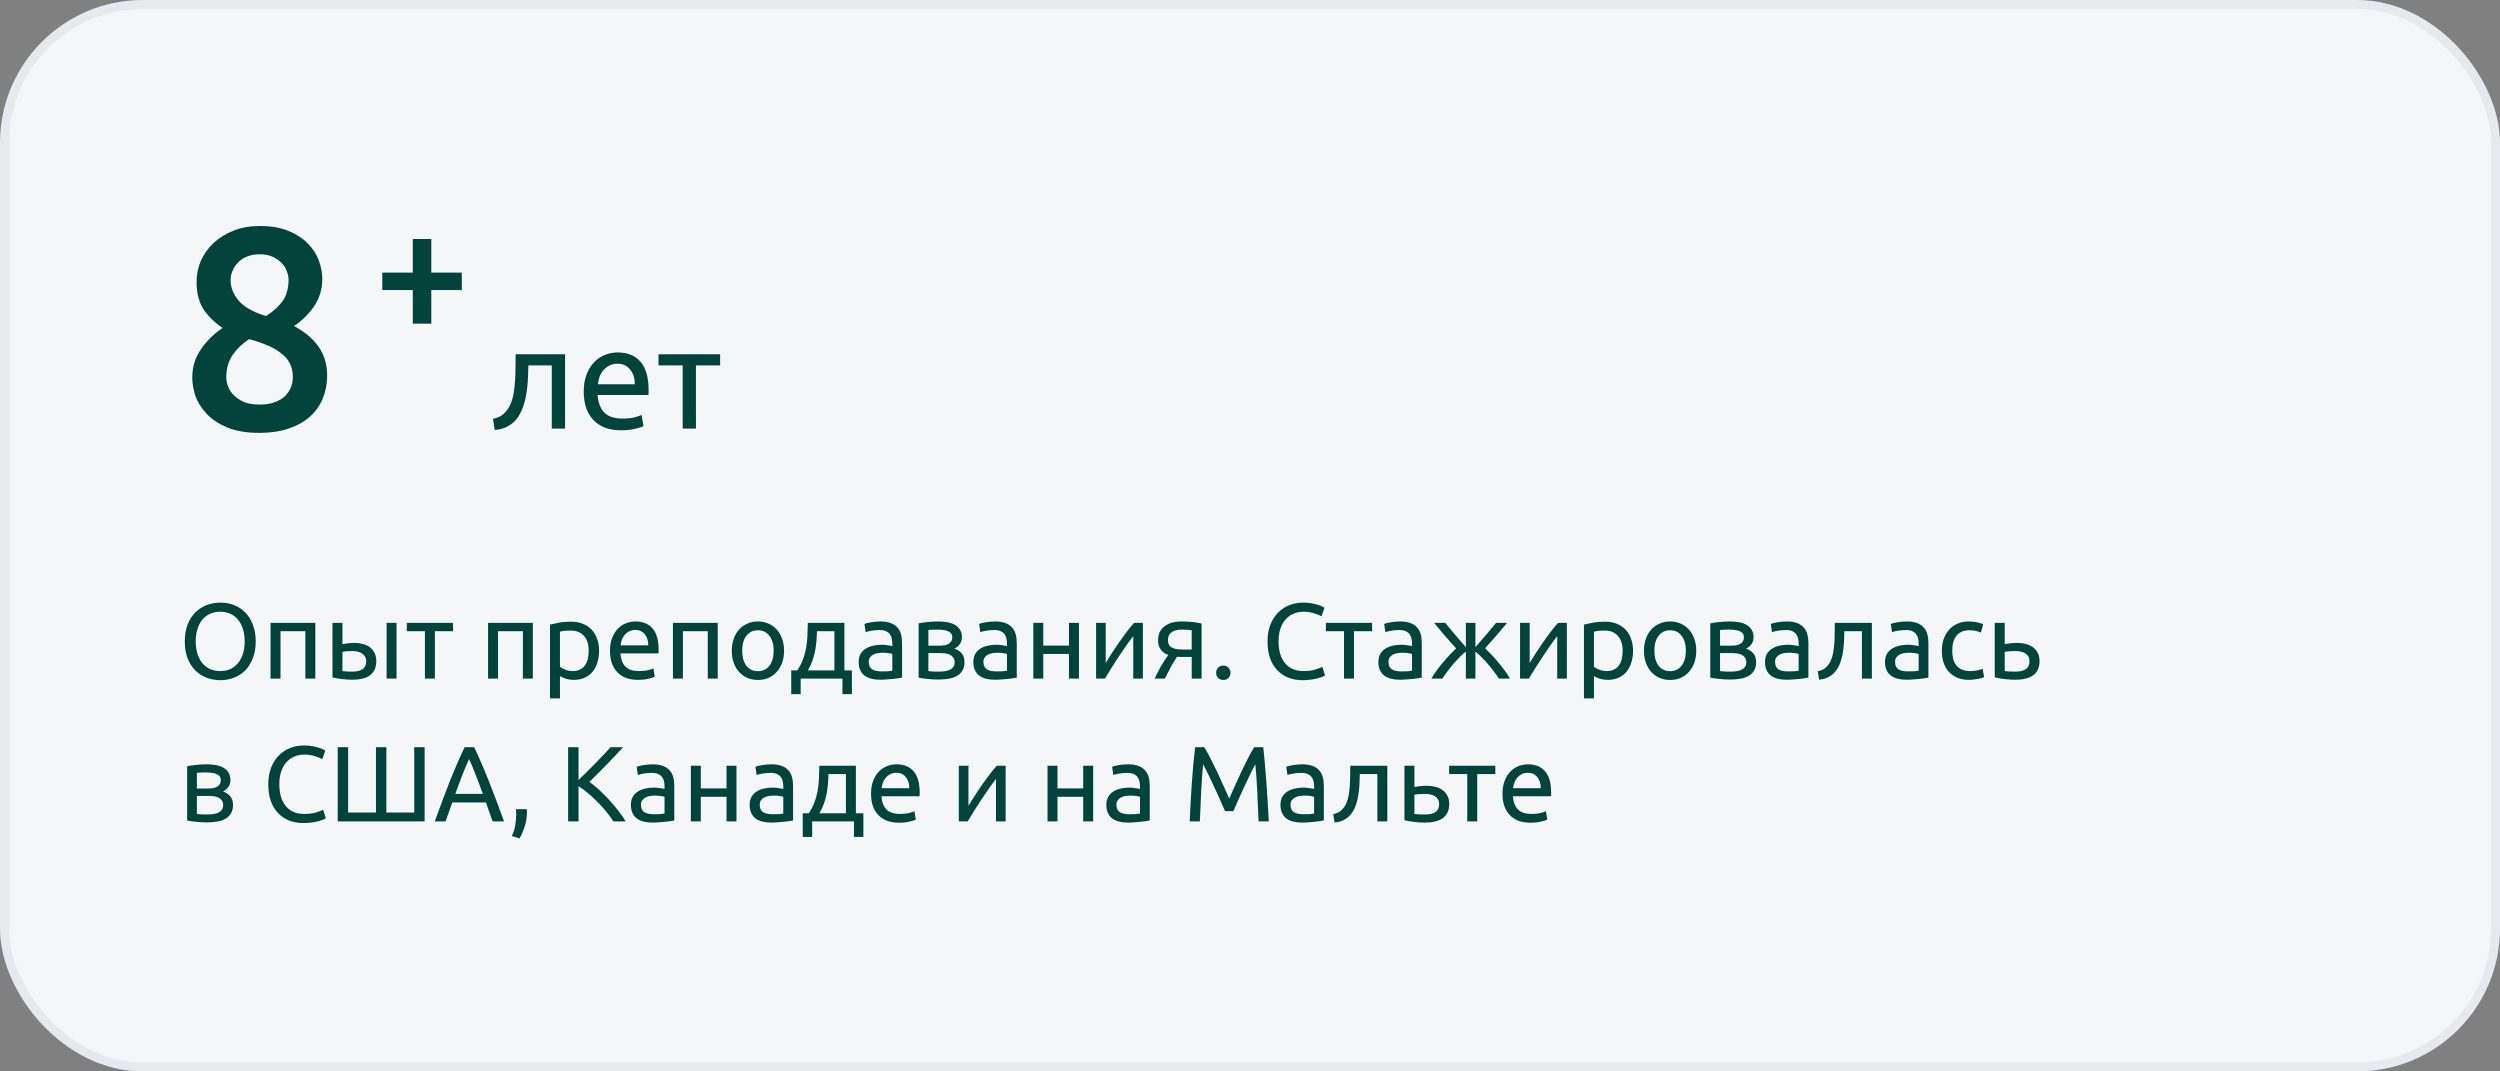
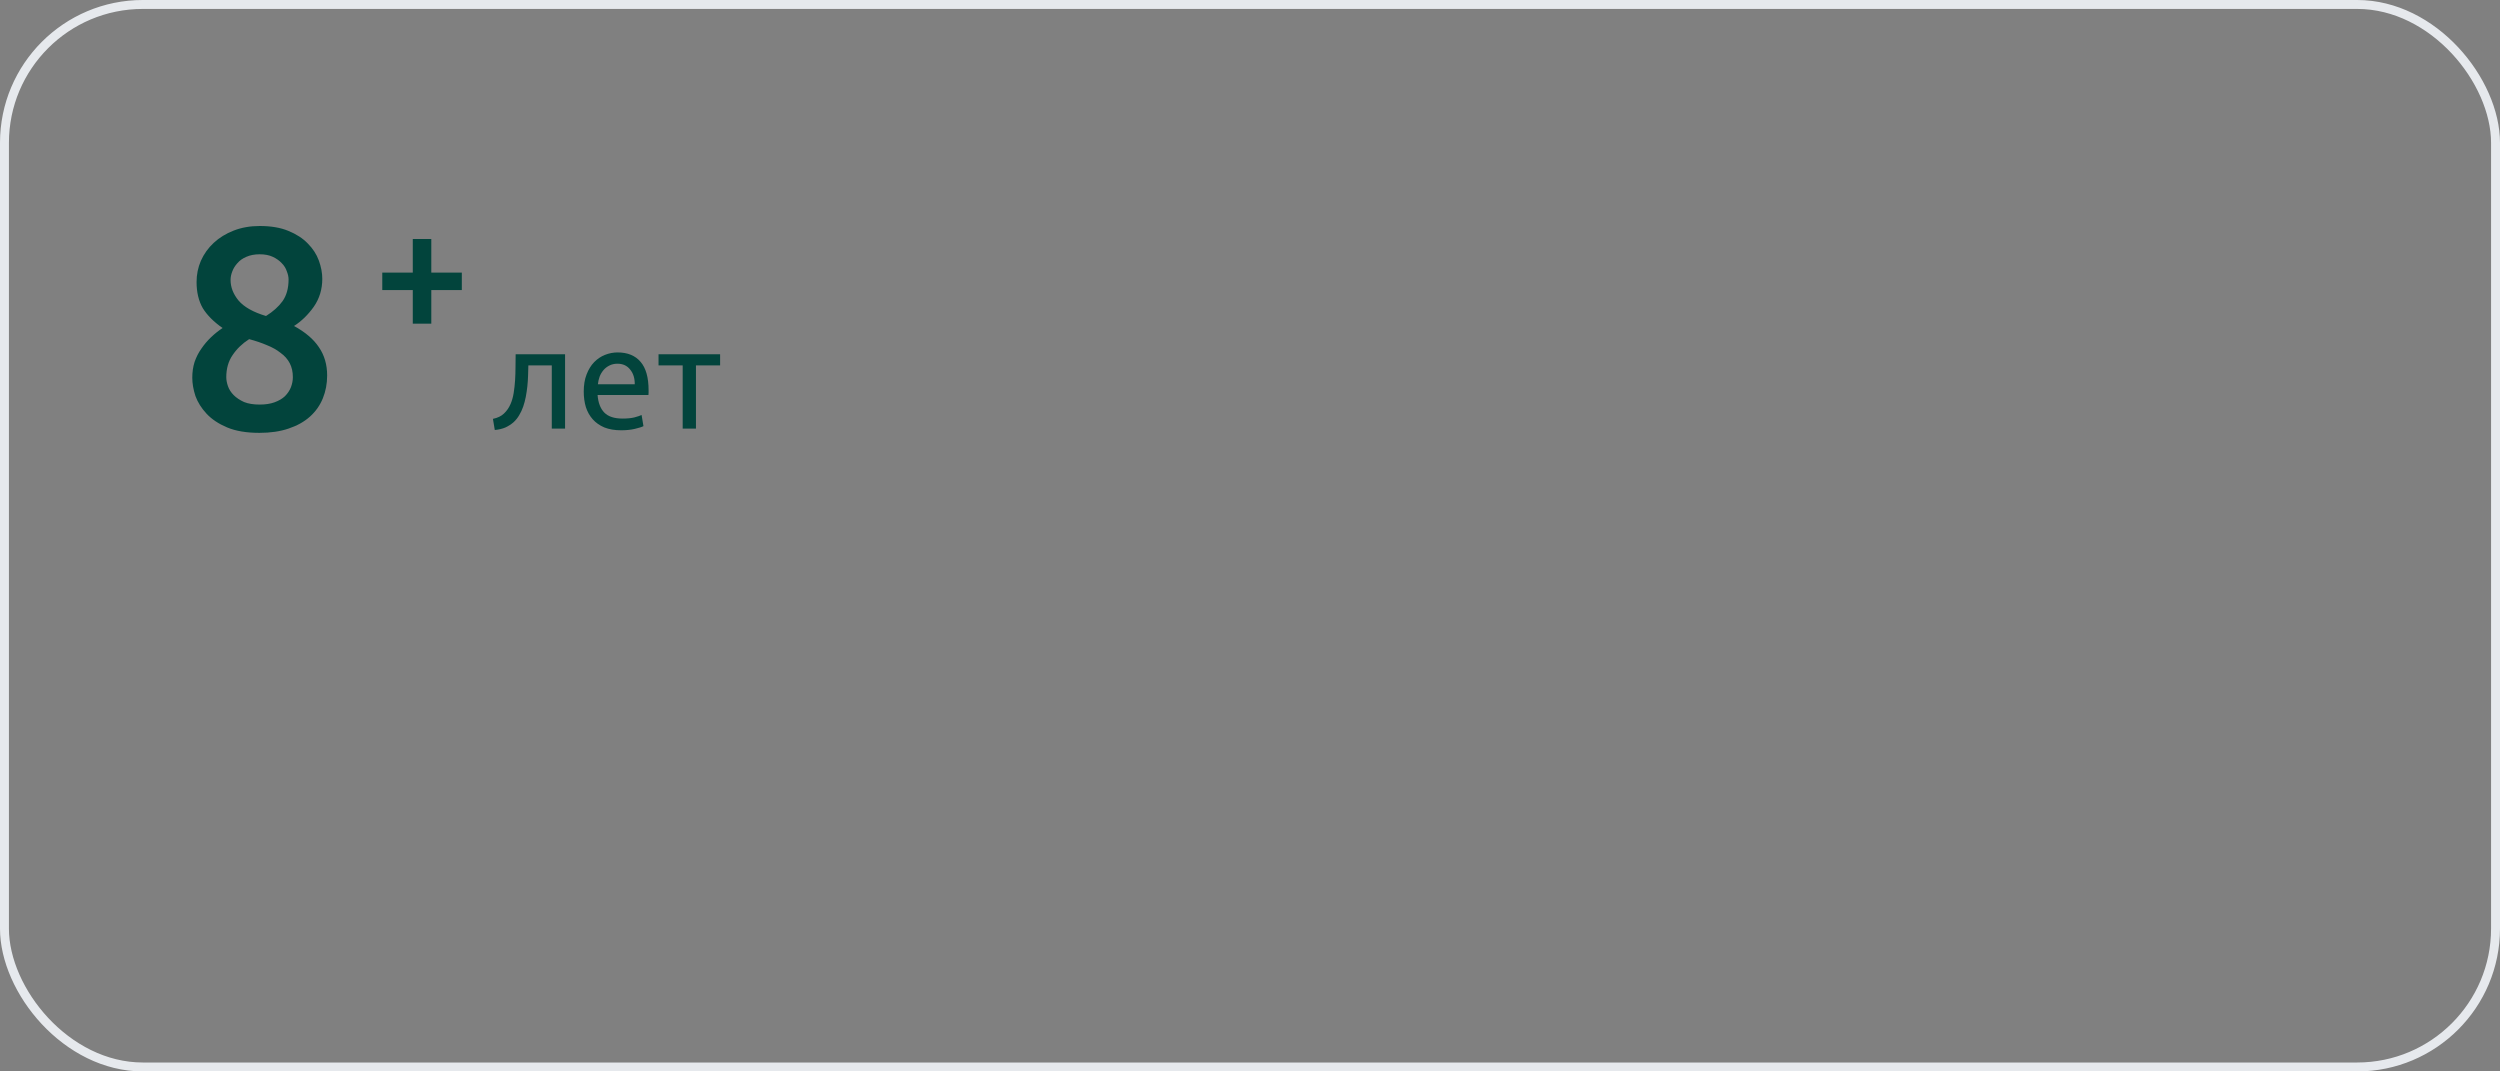
<svg xmlns="http://www.w3.org/2000/svg" width="280" height="120" viewBox="0 0 280 120" fill="none">
  <rect x="0" y="0" width="280" height="120" fill="#808080" stroke="none" />
-   <rect x="0.5" y="0.5" width="279" height="119" rx="15.5" fill="#F4F6F8" />
  <rect x="0.5" y="0.5" width="279" height="119" rx="15.5" stroke="#E6E9ED" />
  <path d="M36.64 42.048C36.64 42.965 36.48 43.819 36.16 44.608C35.84 45.397 35.36 46.08 34.72 46.656C34.08 47.232 33.28 47.68 32.32 48C31.381 48.32 30.293 48.48 29.056 48.48C27.605 48.48 26.4 48.277 25.44 47.872C24.48 47.467 23.712 46.955 23.136 46.336C22.56 45.717 22.144 45.056 21.888 44.352C21.653 43.627 21.536 42.944 21.536 42.304C21.536 41.664 21.621 41.077 21.792 40.544C21.984 39.989 22.24 39.488 22.56 39.04C22.88 38.571 23.243 38.144 23.648 37.76C24.053 37.376 24.48 37.035 24.928 36.736C23.947 36.053 23.211 35.317 22.72 34.528C22.251 33.717 22.016 32.736 22.016 31.584C22.016 30.752 22.176 29.963 22.496 29.216C22.837 28.448 23.317 27.776 23.936 27.2C24.555 26.624 25.301 26.165 26.176 25.824C27.051 25.483 28.021 25.312 29.088 25.312C30.347 25.312 31.413 25.493 32.288 25.856C33.184 26.219 33.909 26.688 34.464 27.264C35.04 27.84 35.456 28.48 35.712 29.184C35.968 29.888 36.096 30.571 36.096 31.232C36.096 32.405 35.776 33.451 35.136 34.368C34.496 35.264 33.76 35.979 32.928 36.512C34.187 37.195 35.115 37.984 35.712 38.88C36.331 39.776 36.64 40.832 36.64 42.048ZM25.344 42.24C25.344 42.56 25.408 42.901 25.536 43.264C25.664 43.627 25.877 43.957 26.176 44.256C26.475 44.555 26.859 44.811 27.328 45.024C27.797 45.216 28.384 45.312 29.088 45.312C29.728 45.312 30.283 45.227 30.752 45.056C31.221 44.885 31.605 44.661 31.904 44.384C32.203 44.085 32.427 43.755 32.576 43.392C32.725 43.008 32.8 42.624 32.8 42.24C32.8 41.643 32.683 41.12 32.448 40.672C32.213 40.224 31.872 39.84 31.424 39.52C30.997 39.179 30.485 38.891 29.888 38.656C29.291 38.4 28.629 38.176 27.904 37.984C27.136 38.475 26.517 39.072 26.048 39.776C25.579 40.459 25.344 41.28 25.344 42.24ZM32.32 31.296C32.32 31.019 32.256 30.72 32.128 30.4C32.021 30.059 31.829 29.749 31.552 29.472C31.296 29.195 30.965 28.96 30.56 28.768C30.155 28.576 29.664 28.48 29.088 28.48C28.512 28.48 28.011 28.576 27.584 28.768C27.179 28.939 26.848 29.173 26.592 29.472C26.336 29.749 26.144 30.059 26.016 30.4C25.888 30.72 25.824 31.04 25.824 31.36C25.824 32.171 26.123 32.939 26.72 33.664C27.339 34.389 28.363 34.965 29.792 35.392C30.581 34.901 31.2 34.347 31.648 33.728C32.096 33.088 32.32 32.277 32.32 31.296ZM42.815 30.53H46.232V26.766H48.306V30.53H51.724V32.488H48.306V36.251H46.232V32.488H42.815V30.53Z" fill="#02443C" />
  <path d="M59.176 40.928C59.176 41.28 59.165 41.659 59.144 42.064C59.133 42.459 59.107 42.859 59.064 43.264C59.021 43.659 58.963 44.053 58.888 44.448C58.813 44.832 58.717 45.195 58.6 45.536C58.483 45.877 58.333 46.197 58.152 46.496C57.981 46.795 57.768 47.061 57.512 47.296C57.256 47.52 56.957 47.712 56.616 47.872C56.275 48.021 55.875 48.117 55.416 48.16L55.208 46.912C55.731 46.805 56.141 46.608 56.44 46.32C56.749 46.032 56.995 45.68 57.176 45.264C57.336 44.901 57.453 44.491 57.528 44.032C57.603 43.573 57.656 43.099 57.688 42.608C57.72 42.107 57.736 41.605 57.736 41.104C57.747 40.603 57.752 40.128 57.752 39.68H63.288V48H61.8V40.928H59.176ZM65.379 43.856C65.379 43.12 65.485 42.48 65.698 41.936C65.912 41.381 66.195 40.923 66.546 40.56C66.898 40.197 67.304 39.925 67.763 39.744C68.221 39.563 68.691 39.472 69.171 39.472C70.29 39.472 71.149 39.824 71.746 40.528C72.344 41.221 72.642 42.283 72.642 43.712C72.642 43.776 72.642 43.861 72.642 43.968C72.642 44.064 72.637 44.155 72.626 44.24H66.93C66.995 45.104 67.245 45.76 67.683 46.208C68.12 46.656 68.802 46.88 69.731 46.88C70.253 46.88 70.691 46.837 71.043 46.752C71.405 46.656 71.677 46.565 71.859 46.48L72.067 47.728C71.885 47.824 71.565 47.925 71.106 48.032C70.659 48.139 70.147 48.192 69.57 48.192C68.845 48.192 68.216 48.085 67.683 47.872C67.16 47.648 66.728 47.344 66.386 46.96C66.045 46.576 65.789 46.123 65.618 45.6C65.459 45.067 65.379 44.485 65.379 43.856ZM71.091 43.04C71.101 42.368 70.93 41.819 70.579 41.392C70.237 40.955 69.763 40.736 69.154 40.736C68.813 40.736 68.509 40.805 68.243 40.944C67.987 41.072 67.768 41.243 67.587 41.456C67.405 41.669 67.261 41.915 67.154 42.192C67.058 42.469 66.995 42.752 66.963 43.04H71.091ZM80.652 39.68V40.928H77.948V48H76.46V40.928H73.756V39.68H80.652Z" fill="#02443C" />
-   <path d="M20.696 71.836C20.696 71.124 20.8 70.496 21.008 69.952C21.224 69.408 21.512 68.956 21.872 68.596C22.24 68.228 22.664 67.952 23.144 67.768C23.632 67.584 24.148 67.492 24.692 67.492C25.228 67.492 25.732 67.584 26.204 67.768C26.684 67.952 27.104 68.228 27.464 68.596C27.824 68.956 28.108 69.408 28.316 69.952C28.532 70.496 28.64 71.124 28.64 71.836C28.64 72.548 28.532 73.176 28.316 73.72C28.108 74.264 27.824 74.72 27.464 75.088C27.104 75.448 26.684 75.72 26.204 75.904C25.732 76.088 25.228 76.18 24.692 76.18C24.148 76.18 23.632 76.088 23.144 75.904C22.664 75.72 22.24 75.448 21.872 75.088C21.512 74.72 21.224 74.264 21.008 73.72C20.8 73.176 20.696 72.548 20.696 71.836ZM21.92 71.836C21.92 72.34 21.984 72.8 22.112 73.216C22.24 73.624 22.42 73.972 22.652 74.26C22.892 74.548 23.18 74.772 23.516 74.932C23.86 75.084 24.244 75.16 24.668 75.16C25.092 75.16 25.472 75.084 25.808 74.932C26.144 74.772 26.428 74.548 26.66 74.26C26.9 73.972 27.084 73.624 27.212 73.216C27.34 72.8 27.404 72.34 27.404 71.836C27.404 71.332 27.34 70.876 27.212 70.468C27.084 70.052 26.9 69.7 26.66 69.412C26.428 69.124 26.144 68.904 25.808 68.752C25.472 68.592 25.092 68.512 24.668 68.512C24.244 68.512 23.86 68.592 23.516 68.752C23.18 68.904 22.892 69.124 22.652 69.412C22.42 69.7 22.24 70.052 22.112 70.468C21.984 70.876 21.92 71.332 21.92 71.836ZM35.316 76H34.2V70.696H31.416V76H30.3V69.76H35.316V76ZM39.529 72.916C39.313 72.916 39.101 72.924 38.893 72.94C38.693 72.948 38.513 72.972 38.353 73.012V75.16C38.401 75.168 38.469 75.176 38.557 75.184C38.653 75.192 38.753 75.2 38.857 75.208C38.969 75.208 39.081 75.212 39.193 75.22C39.305 75.22 39.405 75.22 39.493 75.22C39.981 75.22 40.357 75.128 40.621 74.944C40.885 74.76 41.017 74.464 41.017 74.056C41.017 73.856 40.973 73.684 40.885 73.54C40.805 73.396 40.693 73.28 40.549 73.192C40.413 73.096 40.257 73.028 40.081 72.988C39.905 72.94 39.721 72.916 39.529 72.916ZM37.237 69.76H38.353V72.148C38.489 72.116 38.685 72.084 38.941 72.052C39.205 72.02 39.457 72.004 39.697 72.004C40.025 72.004 40.337 72.044 40.633 72.124C40.929 72.196 41.189 72.316 41.413 72.484C41.637 72.644 41.813 72.856 41.941 73.12C42.077 73.376 42.145 73.684 42.145 74.044C42.145 74.42 42.081 74.74 41.953 75.004C41.825 75.268 41.645 75.484 41.413 75.652C41.181 75.82 40.901 75.94 40.573 76.012C40.245 76.092 39.885 76.132 39.493 76.132C39.117 76.132 38.737 76.108 38.353 76.06C37.969 76.02 37.597 75.956 37.237 75.868V69.76ZM44.413 76H43.297V69.76H44.413V76ZM50.735 69.76V70.696H48.707V76H47.591V70.696H45.563V69.76H50.735ZM59.679 76H58.563V70.696H55.779V76H54.663V69.76H59.679V76ZM65.933 72.892C65.933 72.164 65.753 71.604 65.393 71.212C65.033 70.82 64.553 70.624 63.953 70.624C63.617 70.624 63.353 70.636 63.161 70.66C62.977 70.684 62.829 70.712 62.717 70.744V74.68C62.853 74.792 63.049 74.9 63.305 75.004C63.561 75.108 63.841 75.16 64.145 75.16C64.465 75.16 64.737 75.104 64.961 74.992C65.193 74.872 65.381 74.712 65.525 74.512C65.669 74.304 65.773 74.064 65.837 73.792C65.901 73.512 65.933 73.212 65.933 72.892ZM67.097 72.892C67.097 73.364 67.033 73.8 66.905 74.2C66.785 74.6 66.605 74.944 66.365 75.232C66.125 75.52 65.829 75.744 65.477 75.904C65.133 76.064 64.737 76.144 64.289 76.144C63.929 76.144 63.609 76.096 63.329 76C63.057 75.904 62.853 75.812 62.717 75.724V78.22H61.601V69.952C61.865 69.888 62.193 69.82 62.585 69.748C62.985 69.668 63.445 69.628 63.965 69.628C64.445 69.628 64.877 69.704 65.261 69.856C65.645 70.008 65.973 70.224 66.245 70.504C66.517 70.784 66.725 71.128 66.869 71.536C67.021 71.936 67.097 72.388 67.097 72.892ZM68.319 72.892C68.319 72.34 68.399 71.86 68.559 71.452C68.719 71.036 68.931 70.692 69.195 70.42C69.459 70.148 69.763 69.944 70.107 69.808C70.451 69.672 70.803 69.604 71.163 69.604C72.003 69.604 72.647 69.868 73.095 70.396C73.543 70.916 73.767 71.712 73.767 72.784C73.767 72.832 73.767 72.896 73.767 72.976C73.767 73.048 73.763 73.116 73.755 73.18H69.483C69.531 73.828 69.719 74.32 70.047 74.656C70.375 74.992 70.887 75.16 71.583 75.16C71.975 75.16 72.303 75.128 72.567 75.064C72.839 74.992 73.043 74.924 73.179 74.86L73.335 75.796C73.199 75.868 72.959 75.944 72.615 76.024C72.279 76.104 71.895 76.144 71.463 76.144C70.919 76.144 70.447 76.064 70.047 75.904C69.655 75.736 69.331 75.508 69.075 75.22C68.819 74.932 68.627 74.592 68.499 74.2C68.379 73.8 68.319 73.364 68.319 72.892ZM72.603 72.28C72.611 71.776 72.483 71.364 72.219 71.044C71.963 70.716 71.607 70.552 71.151 70.552C70.895 70.552 70.667 70.604 70.467 70.708C70.275 70.804 70.111 70.932 69.975 71.092C69.839 71.252 69.731 71.436 69.651 71.644C69.579 71.852 69.531 72.064 69.507 72.28H72.603ZM80.386 76H79.27V70.696H76.486V76H75.37V69.76H80.386V76ZM87.816 72.88C87.816 73.376 87.744 73.824 87.6 74.224C87.456 74.624 87.252 74.968 86.988 75.256C86.732 75.544 86.424 75.768 86.064 75.928C85.704 76.08 85.312 76.156 84.888 76.156C84.464 76.156 84.072 76.08 83.712 75.928C83.352 75.768 83.04 75.544 82.776 75.256C82.52 74.968 82.32 74.624 82.176 74.224C82.032 73.824 81.96 73.376 81.96 72.88C81.96 72.392 82.032 71.948 82.176 71.548C82.32 71.14 82.52 70.792 82.776 70.504C83.04 70.216 83.352 69.996 83.712 69.844C84.072 69.684 84.464 69.604 84.888 69.604C85.312 69.604 85.704 69.684 86.064 69.844C86.424 69.996 86.732 70.216 86.988 70.504C87.252 70.792 87.456 71.14 87.6 71.548C87.744 71.948 87.816 72.392 87.816 72.88ZM86.652 72.88C86.652 72.176 86.492 71.62 86.172 71.212C85.86 70.796 85.432 70.588 84.888 70.588C84.344 70.588 83.912 70.796 83.592 71.212C83.28 71.62 83.124 72.176 83.124 72.88C83.124 73.584 83.28 74.144 83.592 74.56C83.912 74.968 84.344 75.172 84.888 75.172C85.432 75.172 85.86 74.968 86.172 74.56C86.492 74.144 86.652 73.584 86.652 72.88ZM88.618 75.088H89.29C89.554 74.704 89.762 74.308 89.914 73.9C90.074 73.492 90.194 73.072 90.274 72.64C90.354 72.2 90.406 71.744 90.43 71.272C90.454 70.792 90.47 70.288 90.478 69.76H94.57V75.088H95.41V77.74H94.354V76H89.674V77.74H88.618V75.088ZM93.454 75.088V70.696H91.498C91.49 71.072 91.47 71.452 91.438 71.836C91.406 72.212 91.354 72.588 91.282 72.964C91.21 73.332 91.106 73.696 90.97 74.056C90.842 74.408 90.678 74.752 90.478 75.088H93.454ZM98.728 75.196C98.992 75.196 99.224 75.192 99.424 75.184C99.632 75.168 99.804 75.144 99.94 75.112V73.252C99.86 73.212 99.728 73.18 99.544 73.156C99.368 73.124 99.152 73.108 98.896 73.108C98.728 73.108 98.548 73.12 98.356 73.144C98.172 73.168 98 73.22 97.84 73.3C97.688 73.372 97.56 73.476 97.456 73.612C97.352 73.74 97.3 73.912 97.3 74.128C97.3 74.528 97.428 74.808 97.684 74.968C97.94 75.12 98.288 75.196 98.728 75.196ZM98.632 69.604C99.08 69.604 99.456 69.664 99.76 69.784C100.072 69.896 100.32 70.06 100.504 70.276C100.696 70.484 100.832 70.736 100.912 71.032C100.992 71.32 101.032 71.64 101.032 71.992V75.892C100.936 75.908 100.8 75.932 100.624 75.964C100.456 75.988 100.264 76.012 100.048 76.036C99.832 76.06 99.596 76.08 99.34 76.096C99.092 76.12 98.844 76.132 98.596 76.132C98.244 76.132 97.92 76.096 97.624 76.024C97.328 75.952 97.072 75.84 96.856 75.688C96.64 75.528 96.472 75.32 96.352 75.064C96.232 74.808 96.172 74.5 96.172 74.14C96.172 73.796 96.24 73.5 96.376 73.252C96.52 73.004 96.712 72.804 96.952 72.652C97.192 72.5 97.472 72.388 97.792 72.316C98.112 72.244 98.448 72.208 98.8 72.208C98.912 72.208 99.028 72.216 99.148 72.232C99.268 72.24 99.38 72.256 99.484 72.28C99.596 72.296 99.692 72.312 99.772 72.328C99.852 72.344 99.908 72.356 99.94 72.364V72.052C99.94 71.868 99.92 71.688 99.88 71.512C99.84 71.328 99.768 71.168 99.664 71.032C99.56 70.888 99.416 70.776 99.232 70.696C99.056 70.608 98.824 70.564 98.536 70.564C98.168 70.564 97.844 70.592 97.564 70.648C97.292 70.696 97.088 70.748 96.952 70.804L96.82 69.88C96.964 69.816 97.204 69.756 97.54 69.7C97.876 69.636 98.24 69.604 98.632 69.604ZM103.978 75.16C104.026 75.168 104.094 75.176 104.182 75.184C104.27 75.192 104.37 75.2 104.482 75.208C104.594 75.208 104.71 75.212 104.83 75.22C104.958 75.22 105.078 75.22 105.19 75.22C105.422 75.22 105.642 75.204 105.85 75.172C106.066 75.14 106.25 75.084 106.402 75.004C106.562 74.924 106.686 74.82 106.774 74.692C106.87 74.556 106.918 74.384 106.918 74.176C106.918 73.976 106.874 73.812 106.786 73.684C106.706 73.548 106.594 73.44 106.45 73.36C106.306 73.28 106.134 73.224 105.934 73.192C105.742 73.16 105.534 73.144 105.31 73.144H103.978V75.16ZM105.166 72.316C105.382 72.316 105.578 72.304 105.754 72.28C105.938 72.248 106.094 72.196 106.222 72.124C106.358 72.052 106.462 71.956 106.534 71.836C106.614 71.716 106.654 71.564 106.654 71.38C106.654 71.188 106.606 71.036 106.51 70.924C106.414 70.812 106.286 70.728 106.126 70.672C105.974 70.608 105.798 70.568 105.598 70.552C105.406 70.528 105.21 70.516 105.01 70.516C104.826 70.516 104.638 70.52 104.446 70.528C104.262 70.536 104.106 70.544 103.978 70.552V72.316H105.166ZM105.142 76.108C104.67 76.108 104.234 76.084 103.834 76.036C103.434 75.996 103.118 75.948 102.886 75.892V69.82C103.118 69.764 103.434 69.716 103.834 69.676C104.234 69.628 104.67 69.604 105.142 69.604C105.47 69.604 105.79 69.632 106.102 69.688C106.414 69.744 106.69 69.84 106.93 69.976C107.17 70.104 107.362 70.284 107.506 70.516C107.658 70.74 107.734 71.02 107.734 71.356C107.734 71.66 107.658 71.92 107.506 72.136C107.354 72.352 107.15 72.52 106.894 72.64C107.238 72.76 107.51 72.94 107.71 73.18C107.918 73.412 108.022 73.74 108.022 74.164C108.022 74.54 107.946 74.852 107.794 75.1C107.65 75.348 107.446 75.548 107.182 75.7C106.926 75.852 106.622 75.956 106.27 76.012C105.918 76.076 105.542 76.108 105.142 76.108ZM111.572 75.196C111.836 75.196 112.068 75.192 112.268 75.184C112.476 75.168 112.648 75.144 112.784 75.112V73.252C112.704 73.212 112.572 73.18 112.388 73.156C112.212 73.124 111.996 73.108 111.74 73.108C111.572 73.108 111.392 73.12 111.2 73.144C111.016 73.168 110.844 73.22 110.684 73.3C110.532 73.372 110.404 73.476 110.3 73.612C110.196 73.74 110.144 73.912 110.144 74.128C110.144 74.528 110.272 74.808 110.528 74.968C110.784 75.12 111.132 75.196 111.572 75.196ZM111.476 69.604C111.924 69.604 112.3 69.664 112.604 69.784C112.916 69.896 113.164 70.06 113.348 70.276C113.54 70.484 113.676 70.736 113.756 71.032C113.836 71.32 113.876 71.64 113.876 71.992V75.892C113.78 75.908 113.644 75.932 113.468 75.964C113.3 75.988 113.108 76.012 112.892 76.036C112.676 76.06 112.44 76.08 112.184 76.096C111.936 76.12 111.688 76.132 111.44 76.132C111.088 76.132 110.764 76.096 110.468 76.024C110.172 75.952 109.916 75.84 109.7 75.688C109.484 75.528 109.316 75.32 109.196 75.064C109.076 74.808 109.016 74.5 109.016 74.14C109.016 73.796 109.084 73.5 109.22 73.252C109.364 73.004 109.556 72.804 109.796 72.652C110.036 72.5 110.316 72.388 110.636 72.316C110.956 72.244 111.292 72.208 111.644 72.208C111.756 72.208 111.872 72.216 111.992 72.232C112.112 72.24 112.224 72.256 112.328 72.28C112.44 72.296 112.536 72.312 112.616 72.328C112.696 72.344 112.752 72.356 112.784 72.364V72.052C112.784 71.868 112.764 71.688 112.724 71.512C112.684 71.328 112.612 71.168 112.508 71.032C112.404 70.888 112.26 70.776 112.076 70.696C111.9 70.608 111.668 70.564 111.38 70.564C111.012 70.564 110.688 70.592 110.408 70.648C110.136 70.696 109.932 70.748 109.796 70.804L109.664 69.88C109.808 69.816 110.048 69.756 110.384 69.7C110.72 69.636 111.084 69.604 111.476 69.604ZM120.842 76H119.726V73.24H116.846V76H115.73V69.76H116.846V72.304H119.726V69.76H120.842V76ZM128.005 69.76V76H126.925V71.248C126.685 71.552 126.421 71.908 126.133 72.316C125.845 72.724 125.557 73.148 125.269 73.588C124.981 74.02 124.705 74.448 124.441 74.872C124.177 75.296 123.949 75.672 123.757 76H122.761V69.76H123.841V74.248C124.049 73.904 124.285 73.528 124.549 73.12C124.813 72.704 125.085 72.296 125.365 71.896C125.653 71.488 125.937 71.1 126.217 70.732C126.505 70.356 126.773 70.032 127.021 69.76H128.005ZM132.501 73.576C132.381 73.576 132.265 73.576 132.153 73.576C132.041 73.568 131.933 73.56 131.829 73.552C131.573 73.936 131.325 74.348 131.085 74.788C130.853 75.22 130.645 75.624 130.461 76H129.333C129.429 75.768 129.541 75.532 129.669 75.292C129.797 75.044 129.925 74.804 130.053 74.572C130.189 74.34 130.325 74.12 130.461 73.912C130.597 73.704 130.725 73.516 130.845 73.348C130.621 73.268 130.437 73.172 130.293 73.06C130.149 72.94 130.033 72.808 129.945 72.664C129.857 72.52 129.793 72.368 129.753 72.208C129.721 72.04 129.705 71.872 129.705 71.704C129.705 71.352 129.769 71.044 129.897 70.78C130.033 70.516 130.217 70.3 130.449 70.132C130.681 69.956 130.953 69.824 131.265 69.736C131.585 69.648 131.933 69.604 132.309 69.604C132.837 69.604 133.285 69.628 133.653 69.676C134.021 69.724 134.329 69.78 134.577 69.844V76H133.473V73.576H132.501ZM133.473 70.588C133.385 70.572 133.237 70.556 133.029 70.54C132.829 70.524 132.597 70.516 132.333 70.516C131.877 70.516 131.509 70.612 131.229 70.804C130.949 70.988 130.809 71.284 130.809 71.692C130.809 72.092 130.953 72.368 131.241 72.52C131.529 72.672 131.901 72.748 132.357 72.748H133.473V70.588ZM137.815 75.352C137.815 75.568 137.743 75.756 137.599 75.916C137.455 76.076 137.259 76.156 137.011 76.156C136.763 76.156 136.567 76.076 136.423 75.916C136.279 75.756 136.207 75.568 136.207 75.352C136.207 75.136 136.279 74.948 136.423 74.788C136.567 74.628 136.763 74.548 137.011 74.548C137.259 74.548 137.455 74.628 137.599 74.788C137.743 74.948 137.815 75.136 137.815 75.352ZM145.874 76.18C145.29 76.18 144.758 76.084 144.278 75.892C143.798 75.7 143.386 75.42 143.042 75.052C142.698 74.684 142.43 74.232 142.238 73.696C142.054 73.152 141.962 72.532 141.962 71.836C141.962 71.14 142.066 70.524 142.274 69.988C142.49 69.444 142.778 68.988 143.138 68.62C143.498 68.252 143.918 67.972 144.398 67.78C144.878 67.588 145.39 67.492 145.934 67.492C146.278 67.492 146.586 67.516 146.858 67.564C147.138 67.612 147.378 67.668 147.578 67.732C147.786 67.796 147.954 67.86 148.082 67.924C148.21 67.988 148.298 68.036 148.346 68.068L148.01 69.028C147.938 68.98 147.834 68.928 147.698 68.872C147.562 68.816 147.406 68.76 147.23 68.704C147.062 68.648 146.874 68.604 146.666 68.572C146.466 68.532 146.262 68.512 146.054 68.512C145.614 68.512 145.218 68.588 144.866 68.74C144.514 68.892 144.214 69.112 143.966 69.4C143.718 69.688 143.526 70.04 143.39 70.456C143.262 70.864 143.198 71.324 143.198 71.836C143.198 72.332 143.254 72.784 143.366 73.192C143.486 73.6 143.662 73.952 143.894 74.248C144.126 74.536 144.414 74.76 144.758 74.92C145.11 75.08 145.518 75.16 145.982 75.16C146.518 75.16 146.962 75.104 147.314 74.992C147.666 74.88 147.93 74.78 148.106 74.692L148.406 75.652C148.35 75.692 148.25 75.744 148.106 75.808C147.962 75.864 147.782 75.92 147.566 75.976C147.35 76.032 147.098 76.08 146.81 76.12C146.522 76.16 146.21 76.18 145.874 76.18ZM153.673 69.76V70.696H151.645V76H150.529V70.696H148.501V69.76H153.673ZM156.935 75.196C157.199 75.196 157.431 75.192 157.631 75.184C157.839 75.168 158.011 75.144 158.147 75.112V73.252C158.067 73.212 157.935 73.18 157.751 73.156C157.575 73.124 157.359 73.108 157.103 73.108C156.935 73.108 156.755 73.12 156.563 73.144C156.379 73.168 156.207 73.22 156.047 73.3C155.895 73.372 155.767 73.476 155.663 73.612C155.559 73.74 155.507 73.912 155.507 74.128C155.507 74.528 155.635 74.808 155.891 74.968C156.147 75.12 156.495 75.196 156.935 75.196ZM156.839 69.604C157.287 69.604 157.663 69.664 157.967 69.784C158.279 69.896 158.527 70.06 158.711 70.276C158.903 70.484 159.039 70.736 159.119 71.032C159.199 71.32 159.239 71.64 159.239 71.992V75.892C159.143 75.908 159.007 75.932 158.831 75.964C158.663 75.988 158.471 76.012 158.255 76.036C158.039 76.06 157.803 76.08 157.547 76.096C157.299 76.12 157.051 76.132 156.803 76.132C156.451 76.132 156.127 76.096 155.831 76.024C155.535 75.952 155.279 75.84 155.063 75.688C154.847 75.528 154.679 75.32 154.559 75.064C154.439 74.808 154.379 74.5 154.379 74.14C154.379 73.796 154.447 73.5 154.583 73.252C154.727 73.004 154.919 72.804 155.159 72.652C155.399 72.5 155.679 72.388 155.999 72.316C156.319 72.244 156.655 72.208 157.007 72.208C157.119 72.208 157.235 72.216 157.355 72.232C157.475 72.24 157.587 72.256 157.691 72.28C157.803 72.296 157.899 72.312 157.979 72.328C158.059 72.344 158.115 72.356 158.147 72.364V72.052C158.147 71.868 158.127 71.688 158.087 71.512C158.047 71.328 157.975 71.168 157.871 71.032C157.767 70.888 157.623 70.776 157.439 70.696C157.263 70.608 157.031 70.564 156.743 70.564C156.375 70.564 156.051 70.592 155.771 70.648C155.499 70.696 155.295 70.748 155.159 70.804L155.027 69.88C155.171 69.816 155.411 69.756 155.747 69.7C156.083 69.636 156.447 69.604 156.839 69.604ZM168.785 69.76C168.625 69.96 168.445 70.18 168.245 70.42C168.045 70.652 167.837 70.896 167.621 71.152C167.405 71.4 167.185 71.648 166.961 71.896C166.745 72.144 166.537 72.38 166.337 72.604C166.577 72.836 166.825 73.088 167.081 73.36C167.337 73.632 167.585 73.916 167.825 74.212C168.073 74.5 168.309 74.8 168.533 75.112C168.757 75.416 168.953 75.712 169.121 76H167.873C167.705 75.736 167.509 75.46 167.285 75.172C167.069 74.876 166.841 74.592 166.601 74.32C166.369 74.048 166.133 73.796 165.893 73.564C165.661 73.324 165.445 73.128 165.245 72.976V76H164.177V72.976C163.977 73.128 163.757 73.324 163.517 73.564C163.285 73.796 163.049 74.048 162.809 74.32C162.577 74.592 162.349 74.876 162.125 75.172C161.909 75.46 161.717 75.736 161.549 76H160.313C160.481 75.712 160.673 75.416 160.889 75.112C161.113 74.808 161.345 74.512 161.585 74.224C161.833 73.928 162.085 73.644 162.341 73.372C162.597 73.1 162.845 72.848 163.085 72.616C162.885 72.392 162.673 72.156 162.449 71.908C162.233 71.66 162.017 71.412 161.801 71.164C161.585 70.908 161.377 70.664 161.177 70.432C160.977 70.192 160.793 69.968 160.625 69.76H161.861C162.149 70.12 162.481 70.52 162.857 70.96C163.233 71.4 163.673 71.908 164.177 72.484V69.76H165.245V72.484C165.749 71.908 166.189 71.4 166.565 70.96C166.941 70.52 167.273 70.12 167.561 69.76H168.785ZM175.489 69.76V76H174.409V71.248C174.169 71.552 173.905 71.908 173.617 72.316C173.329 72.724 173.041 73.148 172.753 73.588C172.465 74.02 172.189 74.448 171.925 74.872C171.661 75.296 171.433 75.672 171.241 76H170.245V69.76H171.325V74.248C171.533 73.904 171.769 73.528 172.033 73.12C172.297 72.704 172.569 72.296 172.849 71.896C173.137 71.488 173.421 71.1 173.701 70.732C173.989 70.356 174.257 70.032 174.505 69.76H175.489ZM181.737 72.892C181.737 72.164 181.557 71.604 181.197 71.212C180.837 70.82 180.357 70.624 179.757 70.624C179.421 70.624 179.157 70.636 178.965 70.66C178.781 70.684 178.633 70.712 178.521 70.744V74.68C178.657 74.792 178.853 74.9 179.109 75.004C179.365 75.108 179.645 75.16 179.949 75.16C180.269 75.16 180.541 75.104 180.765 74.992C180.997 74.872 181.185 74.712 181.329 74.512C181.473 74.304 181.577 74.064 181.641 73.792C181.705 73.512 181.737 73.212 181.737 72.892ZM182.901 72.892C182.901 73.364 182.837 73.8 182.709 74.2C182.589 74.6 182.409 74.944 182.169 75.232C181.929 75.52 181.633 75.744 181.281 75.904C180.937 76.064 180.541 76.144 180.093 76.144C179.733 76.144 179.413 76.096 179.133 76C178.861 75.904 178.657 75.812 178.521 75.724V78.22H177.405V69.952C177.669 69.888 177.997 69.82 178.389 69.748C178.789 69.668 179.249 69.628 179.769 69.628C180.249 69.628 180.681 69.704 181.065 69.856C181.449 70.008 181.777 70.224 182.049 70.504C182.321 70.784 182.529 71.128 182.673 71.536C182.825 71.936 182.901 72.388 182.901 72.892ZM189.98 72.88C189.98 73.376 189.908 73.824 189.764 74.224C189.62 74.624 189.416 74.968 189.152 75.256C188.896 75.544 188.588 75.768 188.228 75.928C187.868 76.08 187.476 76.156 187.052 76.156C186.628 76.156 186.236 76.08 185.876 75.928C185.516 75.768 185.204 75.544 184.94 75.256C184.684 74.968 184.484 74.624 184.34 74.224C184.196 73.824 184.124 73.376 184.124 72.88C184.124 72.392 184.196 71.948 184.34 71.548C184.484 71.14 184.684 70.792 184.94 70.504C185.204 70.216 185.516 69.996 185.876 69.844C186.236 69.684 186.628 69.604 187.052 69.604C187.476 69.604 187.868 69.684 188.228 69.844C188.588 69.996 188.896 70.216 189.152 70.504C189.416 70.792 189.62 71.14 189.764 71.548C189.908 71.948 189.98 72.392 189.98 72.88ZM188.816 72.88C188.816 72.176 188.656 71.62 188.336 71.212C188.024 70.796 187.596 70.588 187.052 70.588C186.508 70.588 186.076 70.796 185.756 71.212C185.444 71.62 185.288 72.176 185.288 72.88C185.288 73.584 185.444 74.144 185.756 74.56C186.076 74.968 186.508 75.172 187.052 75.172C187.596 75.172 188.024 74.968 188.336 74.56C188.656 74.144 188.816 73.584 188.816 72.88ZM192.642 75.16C192.69 75.168 192.758 75.176 192.846 75.184C192.934 75.192 193.034 75.2 193.146 75.208C193.258 75.208 193.374 75.212 193.494 75.22C193.622 75.22 193.742 75.22 193.854 75.22C194.086 75.22 194.306 75.204 194.514 75.172C194.73 75.14 194.914 75.084 195.066 75.004C195.226 74.924 195.35 74.82 195.438 74.692C195.534 74.556 195.582 74.384 195.582 74.176C195.582 73.976 195.538 73.812 195.45 73.684C195.37 73.548 195.258 73.44 195.114 73.36C194.97 73.28 194.798 73.224 194.598 73.192C194.406 73.16 194.198 73.144 193.974 73.144H192.642V75.16ZM193.83 72.316C194.046 72.316 194.242 72.304 194.418 72.28C194.602 72.248 194.758 72.196 194.886 72.124C195.022 72.052 195.126 71.956 195.198 71.836C195.278 71.716 195.318 71.564 195.318 71.38C195.318 71.188 195.27 71.036 195.174 70.924C195.078 70.812 194.95 70.728 194.79 70.672C194.638 70.608 194.462 70.568 194.262 70.552C194.07 70.528 193.874 70.516 193.674 70.516C193.49 70.516 193.302 70.52 193.11 70.528C192.926 70.536 192.77 70.544 192.642 70.552V72.316H193.83ZM193.806 76.108C193.334 76.108 192.898 76.084 192.498 76.036C192.098 75.996 191.782 75.948 191.55 75.892V69.82C191.782 69.764 192.098 69.716 192.498 69.676C192.898 69.628 193.334 69.604 193.806 69.604C194.134 69.604 194.454 69.632 194.766 69.688C195.078 69.744 195.354 69.84 195.594 69.976C195.834 70.104 196.026 70.284 196.17 70.516C196.322 70.74 196.398 71.02 196.398 71.356C196.398 71.66 196.322 71.92 196.17 72.136C196.018 72.352 195.814 72.52 195.558 72.64C195.902 72.76 196.174 72.94 196.374 73.18C196.582 73.412 196.686 73.74 196.686 74.164C196.686 74.54 196.61 74.852 196.458 75.1C196.314 75.348 196.11 75.548 195.846 75.7C195.59 75.852 195.286 75.956 194.934 76.012C194.582 76.076 194.206 76.108 193.806 76.108ZM200.236 75.196C200.5 75.196 200.732 75.192 200.932 75.184C201.14 75.168 201.312 75.144 201.448 75.112V73.252C201.368 73.212 201.236 73.18 201.052 73.156C200.876 73.124 200.66 73.108 200.404 73.108C200.236 73.108 200.056 73.12 199.864 73.144C199.68 73.168 199.508 73.22 199.348 73.3C199.196 73.372 199.068 73.476 198.964 73.612C198.86 73.74 198.808 73.912 198.808 74.128C198.808 74.528 198.936 74.808 199.192 74.968C199.448 75.12 199.796 75.196 200.236 75.196ZM200.14 69.604C200.588 69.604 200.964 69.664 201.268 69.784C201.58 69.896 201.828 70.06 202.012 70.276C202.204 70.484 202.34 70.736 202.42 71.032C202.5 71.32 202.54 71.64 202.54 71.992V75.892C202.444 75.908 202.308 75.932 202.132 75.964C201.964 75.988 201.772 76.012 201.556 76.036C201.34 76.06 201.104 76.08 200.848 76.096C200.6 76.12 200.352 76.132 200.104 76.132C199.752 76.132 199.428 76.096 199.132 76.024C198.836 75.952 198.58 75.84 198.364 75.688C198.148 75.528 197.98 75.32 197.86 75.064C197.74 74.808 197.68 74.5 197.68 74.14C197.68 73.796 197.748 73.5 197.884 73.252C198.028 73.004 198.22 72.804 198.46 72.652C198.7 72.5 198.98 72.388 199.3 72.316C199.62 72.244 199.956 72.208 200.308 72.208C200.42 72.208 200.536 72.216 200.656 72.232C200.776 72.24 200.888 72.256 200.992 72.28C201.104 72.296 201.2 72.312 201.28 72.328C201.36 72.344 201.416 72.356 201.448 72.364V72.052C201.448 71.868 201.428 71.688 201.388 71.512C201.348 71.328 201.276 71.168 201.172 71.032C201.068 70.888 200.924 70.776 200.74 70.696C200.564 70.608 200.332 70.564 200.044 70.564C199.676 70.564 199.352 70.592 199.072 70.648C198.8 70.696 198.596 70.748 198.46 70.804L198.328 69.88C198.472 69.816 198.712 69.756 199.048 69.7C199.384 69.636 199.748 69.604 200.14 69.604ZM206.566 70.696C206.566 70.96 206.558 71.244 206.542 71.548C206.534 71.844 206.514 72.144 206.482 72.448C206.45 72.744 206.406 73.04 206.35 73.336C206.294 73.624 206.222 73.896 206.134 74.152C206.046 74.408 205.934 74.648 205.798 74.872C205.67 75.096 205.51 75.296 205.318 75.472C205.126 75.64 204.902 75.784 204.646 75.904C204.39 76.016 204.09 76.088 203.746 76.12L203.59 75.184C203.982 75.104 204.29 74.956 204.514 74.74C204.746 74.524 204.93 74.26 205.066 73.948C205.186 73.676 205.274 73.368 205.33 73.024C205.386 72.68 205.426 72.324 205.45 71.956C205.474 71.58 205.486 71.204 205.486 70.828C205.494 70.452 205.498 70.096 205.498 69.76H209.65V76H208.534V70.696H206.566ZM213.677 75.196C213.941 75.196 214.173 75.192 214.373 75.184C214.581 75.168 214.753 75.144 214.889 75.112V73.252C214.809 73.212 214.677 73.18 214.493 73.156C214.317 73.124 214.101 73.108 213.845 73.108C213.677 73.108 213.497 73.12 213.305 73.144C213.121 73.168 212.949 73.22 212.789 73.3C212.637 73.372 212.509 73.476 212.405 73.612C212.301 73.74 212.249 73.912 212.249 74.128C212.249 74.528 212.377 74.808 212.633 74.968C212.889 75.12 213.237 75.196 213.677 75.196ZM213.581 69.604C214.029 69.604 214.405 69.664 214.709 69.784C215.021 69.896 215.269 70.06 215.453 70.276C215.645 70.484 215.781 70.736 215.861 71.032C215.941 71.32 215.981 71.64 215.981 71.992V75.892C215.885 75.908 215.749 75.932 215.573 75.964C215.405 75.988 215.213 76.012 214.997 76.036C214.781 76.06 214.545 76.08 214.289 76.096C214.041 76.12 213.793 76.132 213.545 76.132C213.193 76.132 212.869 76.096 212.573 76.024C212.277 75.952 212.021 75.84 211.805 75.688C211.589 75.528 211.421 75.32 211.301 75.064C211.181 74.808 211.121 74.5 211.121 74.14C211.121 73.796 211.189 73.5 211.325 73.252C211.469 73.004 211.661 72.804 211.901 72.652C212.141 72.5 212.421 72.388 212.741 72.316C213.061 72.244 213.397 72.208 213.749 72.208C213.861 72.208 213.977 72.216 214.097 72.232C214.217 72.24 214.329 72.256 214.433 72.28C214.545 72.296 214.641 72.312 214.721 72.328C214.801 72.344 214.857 72.356 214.889 72.364V72.052C214.889 71.868 214.869 71.688 214.829 71.512C214.789 71.328 214.717 71.168 214.613 71.032C214.509 70.888 214.365 70.776 214.181 70.696C214.005 70.608 213.773 70.564 213.485 70.564C213.117 70.564 212.793 70.592 212.513 70.648C212.241 70.696 212.037 70.748 211.901 70.804L211.769 69.88C211.913 69.816 212.153 69.756 212.489 69.7C212.825 69.636 213.189 69.604 213.581 69.604ZM220.547 76.144C220.043 76.144 219.599 76.064 219.215 75.904C218.839 75.744 218.519 75.52 218.255 75.232C217.999 74.944 217.807 74.604 217.679 74.212C217.551 73.812 217.487 73.372 217.487 72.892C217.487 72.412 217.555 71.972 217.691 71.572C217.835 71.172 218.035 70.828 218.291 70.54C218.547 70.244 218.859 70.016 219.227 69.856C219.603 69.688 220.019 69.604 220.475 69.604C220.755 69.604 221.035 69.628 221.315 69.676C221.595 69.724 221.863 69.8 222.119 69.904L221.867 70.852C221.699 70.772 221.503 70.708 221.279 70.66C221.063 70.612 220.831 70.588 220.583 70.588C219.959 70.588 219.479 70.784 219.143 71.176C218.815 71.568 218.651 72.14 218.651 72.892C218.651 73.228 218.687 73.536 218.759 73.816C218.839 74.096 218.959 74.336 219.119 74.536C219.287 74.736 219.499 74.892 219.755 75.004C220.011 75.108 220.323 75.16 220.691 75.16C220.987 75.16 221.255 75.132 221.495 75.076C221.735 75.02 221.923 74.96 222.059 74.896L222.215 75.832C222.151 75.872 222.059 75.912 221.939 75.952C221.819 75.984 221.683 76.012 221.531 76.036C221.379 76.068 221.215 76.092 221.039 76.108C220.871 76.132 220.707 76.144 220.547 76.144ZM225.777 75.22C226.249 75.22 226.621 75.128 226.893 74.944C227.165 74.76 227.301 74.464 227.301 74.056C227.301 73.856 227.261 73.684 227.181 73.54C227.101 73.396 226.989 73.28 226.845 73.192C226.709 73.096 226.549 73.028 226.365 72.988C226.181 72.94 225.985 72.916 225.777 72.916C225.561 72.916 225.337 72.924 225.105 72.94C224.881 72.948 224.689 72.972 224.529 73.012V75.16C224.577 75.168 224.649 75.176 224.745 75.184C224.841 75.192 224.945 75.2 225.057 75.208C225.177 75.208 225.297 75.212 225.417 75.22C225.545 75.22 225.665 75.22 225.777 75.22ZM223.413 75.868V69.76H224.529V72.148C224.593 72.132 224.677 72.116 224.781 72.1C224.893 72.084 225.009 72.068 225.129 72.052C225.257 72.036 225.389 72.024 225.525 72.016C225.661 72.008 225.789 72.004 225.909 72.004C226.253 72.004 226.577 72.044 226.881 72.124C227.185 72.196 227.449 72.316 227.673 72.484C227.905 72.644 228.089 72.856 228.225 73.12C228.361 73.376 228.429 73.684 228.429 74.044C228.429 74.42 228.365 74.74 228.237 75.004C228.109 75.268 227.925 75.484 227.685 75.652C227.445 75.82 227.157 75.94 226.821 76.012C226.493 76.092 226.125 76.132 225.717 76.132C225.317 76.132 224.925 76.108 224.541 76.06C224.157 76.02 223.781 75.956 223.413 75.868ZM22.052 91.16C22.1 91.168 22.168 91.176 22.256 91.184C22.344 91.192 22.444 91.2 22.556 91.208C22.668 91.208 22.784 91.212 22.904 91.22C23.032 91.22 23.152 91.22 23.264 91.22C23.496 91.22 23.716 91.204 23.924 91.172C24.14 91.14 24.324 91.084 24.476 91.004C24.636 90.924 24.76 90.82 24.848 90.692C24.944 90.556 24.992 90.384 24.992 90.176C24.992 89.976 24.948 89.812 24.86 89.684C24.78 89.548 24.668 89.44 24.524 89.36C24.38 89.28 24.208 89.224 24.008 89.192C23.816 89.16 23.608 89.144 23.384 89.144H22.052V91.16ZM23.24 88.316C23.456 88.316 23.652 88.304 23.828 88.28C24.012 88.248 24.168 88.196 24.296 88.124C24.432 88.052 24.536 87.956 24.608 87.836C24.688 87.716 24.728 87.564 24.728 87.38C24.728 87.188 24.68 87.036 24.584 86.924C24.488 86.812 24.36 86.728 24.2 86.672C24.048 86.608 23.872 86.568 23.672 86.552C23.48 86.528 23.284 86.516 23.084 86.516C22.9 86.516 22.712 86.52 22.52 86.528C22.336 86.536 22.18 86.544 22.052 86.552V88.316H23.24ZM23.216 92.108C22.744 92.108 22.308 92.084 21.908 92.036C21.508 91.996 21.192 91.948 20.96 91.892V85.82C21.192 85.764 21.508 85.716 21.908 85.676C22.308 85.628 22.744 85.604 23.216 85.604C23.544 85.604 23.864 85.632 24.176 85.688C24.488 85.744 24.764 85.84 25.004 85.976C25.244 86.104 25.436 86.284 25.58 86.516C25.732 86.74 25.808 87.02 25.808 87.356C25.808 87.66 25.732 87.92 25.58 88.136C25.428 88.352 25.224 88.52 24.968 88.64C25.312 88.76 25.584 88.94 25.784 89.18C25.992 89.412 26.096 89.74 26.096 90.164C26.096 90.54 26.02 90.852 25.868 91.1C25.724 91.348 25.52 91.548 25.256 91.7C25 91.852 24.696 91.956 24.344 92.012C23.992 92.076 23.616 92.108 23.216 92.108ZM33.96 92.18C33.376 92.18 32.844 92.084 32.364 91.892C31.884 91.7 31.472 91.42 31.128 91.052C30.784 90.684 30.516 90.232 30.324 89.696C30.14 89.152 30.048 88.532 30.048 87.836C30.048 87.14 30.152 86.524 30.36 85.988C30.576 85.444 30.864 84.988 31.224 84.62C31.584 84.252 32.004 83.972 32.484 83.78C32.964 83.588 33.476 83.492 34.02 83.492C34.364 83.492 34.672 83.516 34.944 83.564C35.224 83.612 35.464 83.668 35.664 83.732C35.872 83.796 36.04 83.86 36.168 83.924C36.296 83.988 36.384 84.036 36.432 84.068L36.096 85.028C36.024 84.98 35.92 84.928 35.784 84.872C35.648 84.816 35.492 84.76 35.316 84.704C35.148 84.648 34.96 84.604 34.752 84.572C34.552 84.532 34.348 84.512 34.14 84.512C33.7 84.512 33.304 84.588 32.952 84.74C32.6 84.892 32.3 85.112 32.052 85.4C31.804 85.688 31.612 86.04 31.476 86.456C31.348 86.864 31.284 87.324 31.284 87.836C31.284 88.332 31.34 88.784 31.452 89.192C31.572 89.6 31.748 89.952 31.98 90.248C32.212 90.536 32.5 90.76 32.844 90.92C33.196 91.08 33.604 91.16 34.068 91.16C34.604 91.16 35.048 91.104 35.4 90.992C35.752 90.88 36.016 90.78 36.192 90.692L36.492 91.652C36.436 91.692 36.336 91.744 36.192 91.808C36.048 91.864 35.868 91.92 35.652 91.976C35.436 92.032 35.184 92.08 34.896 92.12C34.608 92.16 34.296 92.18 33.96 92.18ZM37.825 92V83.684H38.989V91.004H42.109V83.684H43.273V91.004H46.393V83.684H47.557V92H37.825ZM55.182 92C55.046 91.64 54.918 91.288 54.798 90.944C54.678 90.592 54.554 90.236 54.426 89.876H50.658L49.902 92H48.69C49.01 91.12 49.31 90.308 49.59 89.564C49.87 88.812 50.142 88.1 50.406 87.428C50.678 86.756 50.946 86.116 51.21 85.508C51.474 84.892 51.75 84.284 52.038 83.684H53.106C53.394 84.284 53.67 84.892 53.934 85.508C54.198 86.116 54.462 86.756 54.726 87.428C54.998 88.1 55.274 88.812 55.554 89.564C55.834 90.308 56.134 91.12 56.454 92H55.182ZM54.09 88.916C53.834 88.22 53.578 87.548 53.322 86.9C53.074 86.244 52.814 85.616 52.542 85.016C52.262 85.616 51.994 86.244 51.738 86.9C51.49 87.548 51.242 88.22 50.994 88.916H54.09ZM59.003 90.632C59.011 90.696 59.015 90.76 59.015 90.824C59.015 90.88 59.015 90.94 59.015 91.004C59.015 91.508 58.939 92.004 58.787 92.492C58.643 92.988 58.443 93.46 58.187 93.908L57.323 93.632C57.523 93.224 57.655 92.808 57.719 92.384C57.783 91.968 57.815 91.576 57.815 91.208C57.815 91.104 57.811 91.004 57.803 90.908C57.803 90.812 57.799 90.72 57.791 90.632H59.003ZM69.786 83.684C69.538 83.956 69.258 84.26 68.946 84.596C68.634 84.924 68.306 85.264 67.962 85.616C67.626 85.96 67.29 86.3 66.954 86.636C66.618 86.972 66.302 87.284 66.006 87.572C66.35 87.812 66.714 88.108 67.098 88.46C67.482 88.812 67.858 89.188 68.226 89.588C68.594 89.988 68.938 90.396 69.258 90.812C69.586 91.228 69.858 91.624 70.074 92H68.706C68.466 91.624 68.19 91.248 67.878 90.872C67.566 90.488 67.234 90.124 66.882 89.78C66.538 89.428 66.186 89.104 65.826 88.808C65.474 88.512 65.13 88.26 64.794 88.052V92H63.63V83.684H64.794V87.356C65.074 87.092 65.382 86.796 65.718 86.468C66.054 86.132 66.386 85.796 66.714 85.46C67.042 85.124 67.35 84.804 67.638 84.5C67.934 84.188 68.182 83.916 68.382 83.684H69.786ZM73.216 91.196C73.481 91.196 73.713 91.192 73.912 91.184C74.121 91.168 74.293 91.144 74.428 91.112V89.252C74.349 89.212 74.216 89.18 74.032 89.156C73.856 89.124 73.641 89.108 73.385 89.108C73.216 89.108 73.037 89.12 72.844 89.144C72.66 89.168 72.489 89.22 72.329 89.3C72.177 89.372 72.049 89.476 71.945 89.612C71.841 89.74 71.788 89.912 71.788 90.128C71.788 90.528 71.916 90.808 72.172 90.968C72.428 91.12 72.776 91.196 73.216 91.196ZM73.121 85.604C73.569 85.604 73.945 85.664 74.249 85.784C74.561 85.896 74.808 86.06 74.993 86.276C75.184 86.484 75.32 86.736 75.4 87.032C75.481 87.32 75.52 87.64 75.52 87.992V91.892C75.424 91.908 75.288 91.932 75.112 91.964C74.945 91.988 74.752 92.012 74.537 92.036C74.32 92.06 74.085 92.08 73.829 92.096C73.581 92.12 73.332 92.132 73.085 92.132C72.733 92.132 72.409 92.096 72.112 92.024C71.817 91.952 71.561 91.84 71.344 91.688C71.129 91.528 70.96 91.32 70.841 91.064C70.721 90.808 70.66 90.5 70.66 90.14C70.66 89.796 70.728 89.5 70.865 89.252C71.008 89.004 71.201 88.804 71.441 88.652C71.68 88.5 71.96 88.388 72.281 88.316C72.6 88.244 72.936 88.208 73.288 88.208C73.4 88.208 73.516 88.216 73.636 88.232C73.757 88.24 73.868 88.256 73.972 88.28C74.085 88.296 74.18 88.312 74.26 88.328C74.341 88.344 74.397 88.356 74.428 88.364V88.052C74.428 87.868 74.409 87.688 74.368 87.512C74.329 87.328 74.257 87.168 74.153 87.032C74.049 86.888 73.904 86.776 73.721 86.696C73.544 86.608 73.312 86.564 73.025 86.564C72.656 86.564 72.332 86.592 72.052 86.648C71.781 86.696 71.576 86.748 71.441 86.804L71.308 85.88C71.453 85.816 71.692 85.756 72.028 85.7C72.365 85.636 72.728 85.604 73.121 85.604ZM82.486 92H81.37V89.24H78.49V92H77.374V85.76H78.49V88.304H81.37V85.76H82.486V92ZM86.517 91.196C86.781 91.196 87.013 91.192 87.213 91.184C87.421 91.168 87.593 91.144 87.729 91.112V89.252C87.649 89.212 87.517 89.18 87.333 89.156C87.157 89.124 86.941 89.108 86.685 89.108C86.517 89.108 86.337 89.12 86.145 89.144C85.961 89.168 85.789 89.22 85.629 89.3C85.477 89.372 85.349 89.476 85.245 89.612C85.141 89.74 85.089 89.912 85.089 90.128C85.089 90.528 85.217 90.808 85.473 90.968C85.729 91.12 86.077 91.196 86.517 91.196ZM86.421 85.604C86.869 85.604 87.245 85.664 87.549 85.784C87.861 85.896 88.109 86.06 88.293 86.276C88.485 86.484 88.621 86.736 88.701 87.032C88.781 87.32 88.821 87.64 88.821 87.992V91.892C88.725 91.908 88.589 91.932 88.413 91.964C88.245 91.988 88.053 92.012 87.837 92.036C87.621 92.06 87.385 92.08 87.129 92.096C86.881 92.12 86.633 92.132 86.385 92.132C86.033 92.132 85.709 92.096 85.413 92.024C85.117 91.952 84.861 91.84 84.645 91.688C84.429 91.528 84.261 91.32 84.141 91.064C84.021 90.808 83.961 90.5 83.961 90.14C83.961 89.796 84.029 89.5 84.165 89.252C84.309 89.004 84.501 88.804 84.741 88.652C84.981 88.5 85.261 88.388 85.581 88.316C85.901 88.244 86.237 88.208 86.589 88.208C86.701 88.208 86.817 88.216 86.937 88.232C87.057 88.24 87.169 88.256 87.273 88.28C87.385 88.296 87.481 88.312 87.561 88.328C87.641 88.344 87.697 88.356 87.729 88.364V88.052C87.729 87.868 87.709 87.688 87.669 87.512C87.629 87.328 87.557 87.168 87.453 87.032C87.349 86.888 87.205 86.776 87.021 86.696C86.845 86.608 86.613 86.564 86.325 86.564C85.957 86.564 85.633 86.592 85.353 86.648C85.081 86.696 84.877 86.748 84.741 86.804L84.609 85.88C84.753 85.816 84.993 85.756 85.329 85.7C85.665 85.636 86.029 85.604 86.421 85.604ZM89.907 91.088H90.579C90.843 90.704 91.051 90.308 91.203 89.9C91.363 89.492 91.483 89.072 91.563 88.64C91.643 88.2 91.695 87.744 91.719 87.272C91.743 86.792 91.759 86.288 91.767 85.76H95.859V91.088H96.699V93.74H95.643V92H90.963V93.74H89.907V91.088ZM94.743 91.088V86.696H92.787C92.779 87.072 92.759 87.452 92.727 87.836C92.695 88.212 92.643 88.588 92.571 88.964C92.499 89.332 92.395 89.696 92.259 90.056C92.131 90.408 91.967 90.752 91.767 91.088H94.743ZM97.557 88.892C97.557 88.34 97.637 87.86 97.797 87.452C97.957 87.036 98.169 86.692 98.433 86.42C98.697 86.148 99.001 85.944 99.345 85.808C99.689 85.672 100.041 85.604 100.401 85.604C101.241 85.604 101.885 85.868 102.333 86.396C102.781 86.916 103.005 87.712 103.005 88.784C103.005 88.832 103.005 88.896 103.005 88.976C103.005 89.048 103.001 89.116 102.993 89.18H98.721C98.769 89.828 98.957 90.32 99.285 90.656C99.613 90.992 100.125 91.16 100.821 91.16C101.213 91.16 101.541 91.128 101.805 91.064C102.077 90.992 102.281 90.924 102.417 90.86L102.573 91.796C102.437 91.868 102.197 91.944 101.853 92.024C101.517 92.104 101.133 92.144 100.701 92.144C100.157 92.144 99.685 92.064 99.285 91.904C98.893 91.736 98.569 91.508 98.313 91.22C98.057 90.932 97.865 90.592 97.737 90.2C97.617 89.8 97.557 89.364 97.557 88.892ZM101.841 88.28C101.849 87.776 101.721 87.364 101.457 87.044C101.201 86.716 100.845 86.552 100.389 86.552C100.133 86.552 99.905 86.604 99.705 86.708C99.513 86.804 99.349 86.932 99.213 87.092C99.077 87.252 98.969 87.436 98.889 87.644C98.817 87.852 98.769 88.064 98.745 88.28H101.841ZM112.63 85.76V92H111.55V87.248C111.31 87.552 111.046 87.908 110.758 88.316C110.47 88.724 110.182 89.148 109.894 89.588C109.606 90.02 109.33 90.448 109.066 90.872C108.802 91.296 108.574 91.672 108.382 92H107.386V85.76H108.466V90.248C108.674 89.904 108.91 89.528 109.174 89.12C109.438 88.704 109.71 88.296 109.99 87.896C110.278 87.488 110.562 87.1 110.842 86.732C111.13 86.356 111.398 86.032 111.646 85.76H112.63ZM122.435 92H121.319V89.24H118.439V92H117.323V85.76H118.439V88.304H121.319V85.76H122.435V92ZM126.467 91.196C126.731 91.196 126.963 91.192 127.163 91.184C127.371 91.168 127.543 91.144 127.679 91.112V89.252C127.599 89.212 127.467 89.18 127.283 89.156C127.107 89.124 126.891 89.108 126.635 89.108C126.467 89.108 126.287 89.12 126.095 89.144C125.911 89.168 125.739 89.22 125.579 89.3C125.427 89.372 125.299 89.476 125.195 89.612C125.091 89.74 125.039 89.912 125.039 90.128C125.039 90.528 125.167 90.808 125.423 90.968C125.679 91.12 126.027 91.196 126.467 91.196ZM126.371 85.604C126.819 85.604 127.195 85.664 127.499 85.784C127.811 85.896 128.059 86.06 128.243 86.276C128.435 86.484 128.571 86.736 128.651 87.032C128.731 87.32 128.771 87.64 128.771 87.992V91.892C128.675 91.908 128.539 91.932 128.363 91.964C128.195 91.988 128.003 92.012 127.787 92.036C127.571 92.06 127.335 92.08 127.079 92.096C126.831 92.12 126.583 92.132 126.335 92.132C125.983 92.132 125.659 92.096 125.363 92.024C125.067 91.952 124.811 91.84 124.595 91.688C124.379 91.528 124.211 91.32 124.091 91.064C123.971 90.808 123.911 90.5 123.911 90.14C123.911 89.796 123.979 89.5 124.115 89.252C124.259 89.004 124.451 88.804 124.691 88.652C124.931 88.5 125.211 88.388 125.531 88.316C125.851 88.244 126.187 88.208 126.539 88.208C126.651 88.208 126.767 88.216 126.887 88.232C127.007 88.24 127.119 88.256 127.223 88.28C127.335 88.296 127.431 88.312 127.511 88.328C127.591 88.344 127.647 88.356 127.679 88.364V88.052C127.679 87.868 127.659 87.688 127.619 87.512C127.579 87.328 127.507 87.168 127.403 87.032C127.299 86.888 127.155 86.776 126.971 86.696C126.795 86.608 126.563 86.564 126.275 86.564C125.907 86.564 125.583 86.592 125.303 86.648C125.031 86.696 124.827 86.748 124.691 86.804L124.559 85.88C124.703 85.816 124.943 85.756 125.279 85.7C125.615 85.636 125.979 85.604 126.371 85.604ZM137.205 90.848C137.125 90.656 137.017 90.412 136.881 90.116C136.753 89.82 136.613 89.5 136.461 89.156C136.309 88.812 136.145 88.46 135.969 88.1C135.801 87.732 135.641 87.388 135.489 87.068C135.337 86.74 135.193 86.448 135.057 86.192C134.929 85.936 134.825 85.74 134.745 85.604C134.657 86.548 134.585 87.572 134.529 88.676C134.473 89.772 134.425 90.88 134.385 92H133.245C133.277 91.28 133.313 90.556 133.353 89.828C133.393 89.092 133.437 88.372 133.485 87.668C133.541 86.956 133.597 86.264 133.653 85.592C133.717 84.92 133.785 84.284 133.857 83.684H134.877C135.093 84.036 135.325 84.452 135.573 84.932C135.821 85.412 136.069 85.916 136.317 86.444C136.565 86.964 136.805 87.488 137.037 88.016C137.269 88.536 137.481 89.012 137.673 89.444C137.865 89.012 138.077 88.536 138.309 88.016C138.541 87.488 138.781 86.964 139.029 86.444C139.277 85.916 139.525 85.412 139.773 84.932C140.021 84.452 140.253 84.036 140.469 83.684H141.489C141.761 86.364 141.965 89.136 142.101 92H140.961C140.921 90.88 140.873 89.772 140.817 88.676C140.761 87.572 140.689 86.548 140.601 85.604C140.521 85.74 140.413 85.936 140.277 86.192C140.149 86.448 140.009 86.74 139.857 87.068C139.705 87.388 139.541 87.732 139.365 88.1C139.197 88.46 139.037 88.812 138.885 89.156C138.733 89.5 138.589 89.82 138.453 90.116C138.325 90.412 138.221 90.656 138.141 90.848H137.205ZM145.967 91.196C146.231 91.196 146.463 91.192 146.663 91.184C146.871 91.168 147.043 91.144 147.179 91.112V89.252C147.099 89.212 146.967 89.18 146.783 89.156C146.607 89.124 146.391 89.108 146.135 89.108C145.967 89.108 145.787 89.12 145.595 89.144C145.411 89.168 145.239 89.22 145.079 89.3C144.927 89.372 144.799 89.476 144.695 89.612C144.591 89.74 144.539 89.912 144.539 90.128C144.539 90.528 144.667 90.808 144.923 90.968C145.179 91.12 145.527 91.196 145.967 91.196ZM145.871 85.604C146.319 85.604 146.695 85.664 146.999 85.784C147.311 85.896 147.559 86.06 147.743 86.276C147.935 86.484 148.071 86.736 148.151 87.032C148.231 87.32 148.271 87.64 148.271 87.992V91.892C148.175 91.908 148.039 91.932 147.863 91.964C147.695 91.988 147.503 92.012 147.287 92.036C147.071 92.06 146.835 92.08 146.579 92.096C146.331 92.12 146.083 92.132 145.835 92.132C145.483 92.132 145.159 92.096 144.863 92.024C144.567 91.952 144.311 91.84 144.095 91.688C143.879 91.528 143.711 91.32 143.591 91.064C143.471 90.808 143.411 90.5 143.411 90.14C143.411 89.796 143.479 89.5 143.615 89.252C143.759 89.004 143.951 88.804 144.191 88.652C144.431 88.5 144.711 88.388 145.031 88.316C145.351 88.244 145.687 88.208 146.039 88.208C146.151 88.208 146.267 88.216 146.387 88.232C146.507 88.24 146.619 88.256 146.723 88.28C146.835 88.296 146.931 88.312 147.011 88.328C147.091 88.344 147.147 88.356 147.179 88.364V88.052C147.179 87.868 147.159 87.688 147.119 87.512C147.079 87.328 147.007 87.168 146.903 87.032C146.799 86.888 146.655 86.776 146.471 86.696C146.295 86.608 146.063 86.564 145.775 86.564C145.407 86.564 145.083 86.592 144.803 86.648C144.531 86.696 144.327 86.748 144.191 86.804L144.059 85.88C144.203 85.816 144.443 85.756 144.779 85.7C145.115 85.636 145.479 85.604 145.871 85.604ZM152.296 86.696C152.296 86.96 152.288 87.244 152.272 87.548C152.264 87.844 152.244 88.144 152.212 88.448C152.18 88.744 152.136 89.04 152.08 89.336C152.024 89.624 151.952 89.896 151.864 90.152C151.776 90.408 151.664 90.648 151.528 90.872C151.4 91.096 151.24 91.296 151.048 91.472C150.856 91.64 150.632 91.784 150.376 91.904C150.12 92.016 149.82 92.088 149.476 92.12L149.32 91.184C149.712 91.104 150.02 90.956 150.244 90.74C150.476 90.524 150.66 90.26 150.796 89.948C150.916 89.676 151.004 89.368 151.06 89.024C151.116 88.68 151.156 88.324 151.18 87.956C151.204 87.58 151.216 87.204 151.216 86.828C151.224 86.452 151.228 86.096 151.228 85.76H155.38V92H154.264V86.696H152.296ZM159.66 91.22C160.132 91.22 160.504 91.128 160.776 90.944C161.048 90.76 161.184 90.464 161.184 90.056C161.184 89.856 161.144 89.684 161.064 89.54C160.984 89.396 160.872 89.28 160.728 89.192C160.592 89.096 160.432 89.028 160.248 88.988C160.064 88.94 159.868 88.916 159.66 88.916C159.444 88.916 159.22 88.924 158.988 88.94C158.764 88.948 158.572 88.972 158.412 89.012V91.16C158.46 91.168 158.532 91.176 158.628 91.184C158.724 91.192 158.828 91.2 158.94 91.208C159.06 91.208 159.18 91.212 159.3 91.22C159.428 91.22 159.548 91.22 159.66 91.22ZM157.296 91.868V85.76H158.412V88.148C158.476 88.132 158.56 88.116 158.664 88.1C158.776 88.084 158.892 88.068 159.012 88.052C159.14 88.036 159.272 88.024 159.408 88.016C159.544 88.008 159.672 88.004 159.792 88.004C160.136 88.004 160.46 88.044 160.764 88.124C161.068 88.196 161.332 88.316 161.556 88.484C161.788 88.644 161.972 88.856 162.108 89.12C162.244 89.376 162.312 89.684 162.312 90.044C162.312 90.42 162.248 90.74 162.12 91.004C161.992 91.268 161.808 91.484 161.568 91.652C161.328 91.82 161.04 91.94 160.704 92.012C160.376 92.092 160.008 92.132 159.6 92.132C159.2 92.132 158.808 92.108 158.424 92.06C158.04 92.02 157.664 91.956 157.296 91.868ZM167.477 85.76V86.696H165.449V92H164.333V86.696H162.305V85.76H167.477ZM168.28 88.892C168.28 88.34 168.36 87.86 168.52 87.452C168.68 87.036 168.892 86.692 169.156 86.42C169.42 86.148 169.724 85.944 170.068 85.808C170.412 85.672 170.764 85.604 171.124 85.604C171.964 85.604 172.608 85.868 173.056 86.396C173.504 86.916 173.728 87.712 173.728 88.784C173.728 88.832 173.728 88.896 173.728 88.976C173.728 89.048 173.724 89.116 173.716 89.18H169.444C169.492 89.828 169.68 90.32 170.008 90.656C170.336 90.992 170.848 91.16 171.544 91.16C171.936 91.16 172.264 91.128 172.528 91.064C172.8 90.992 173.004 90.924 173.14 90.86L173.296 91.796C173.16 91.868 172.92 91.944 172.576 92.024C172.24 92.104 171.856 92.144 171.424 92.144C170.88 92.144 170.408 92.064 170.008 91.904C169.616 91.736 169.292 91.508 169.036 91.22C168.78 90.932 168.588 90.592 168.46 90.2C168.34 89.8 168.28 89.364 168.28 88.892ZM172.564 88.28C172.572 87.776 172.444 87.364 172.18 87.044C171.924 86.716 171.568 86.552 171.112 86.552C170.856 86.552 170.628 86.604 170.428 86.708C170.236 86.804 170.072 86.932 169.936 87.092C169.8 87.252 169.692 87.436 169.612 87.644C169.54 87.852 169.492 88.064 169.468 88.28H172.564Z" fill="#02443C" />
</svg>